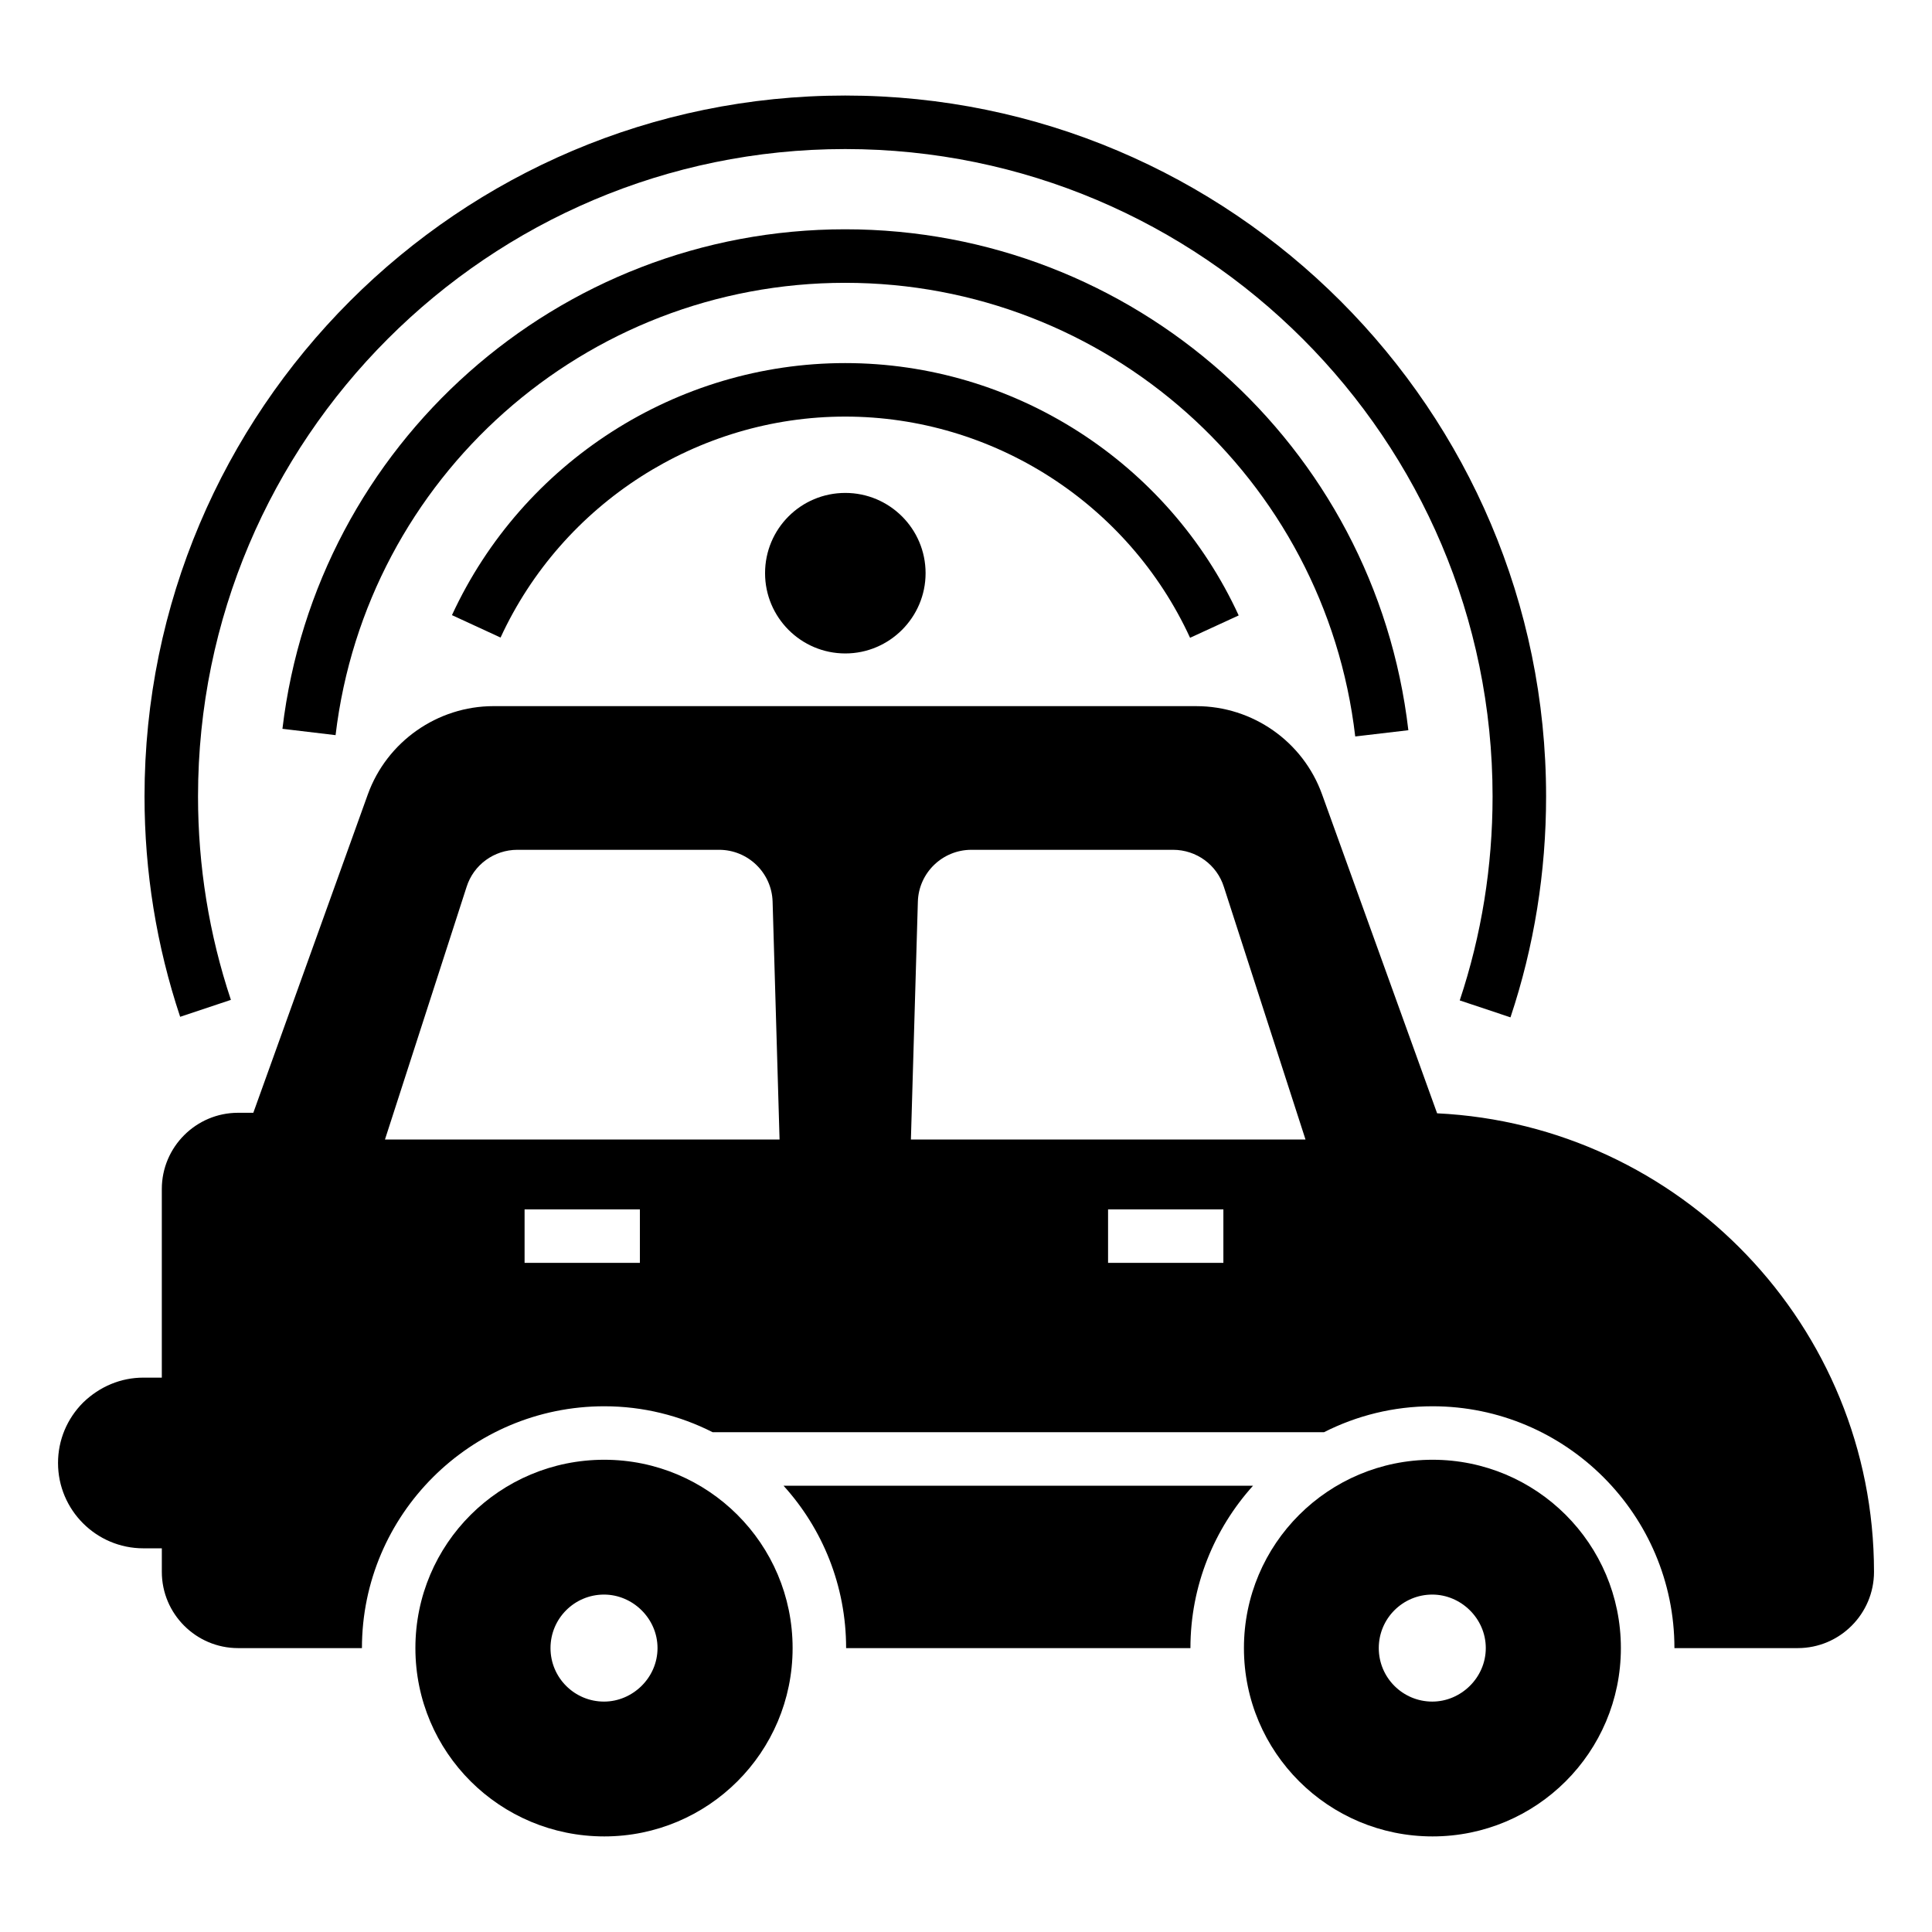
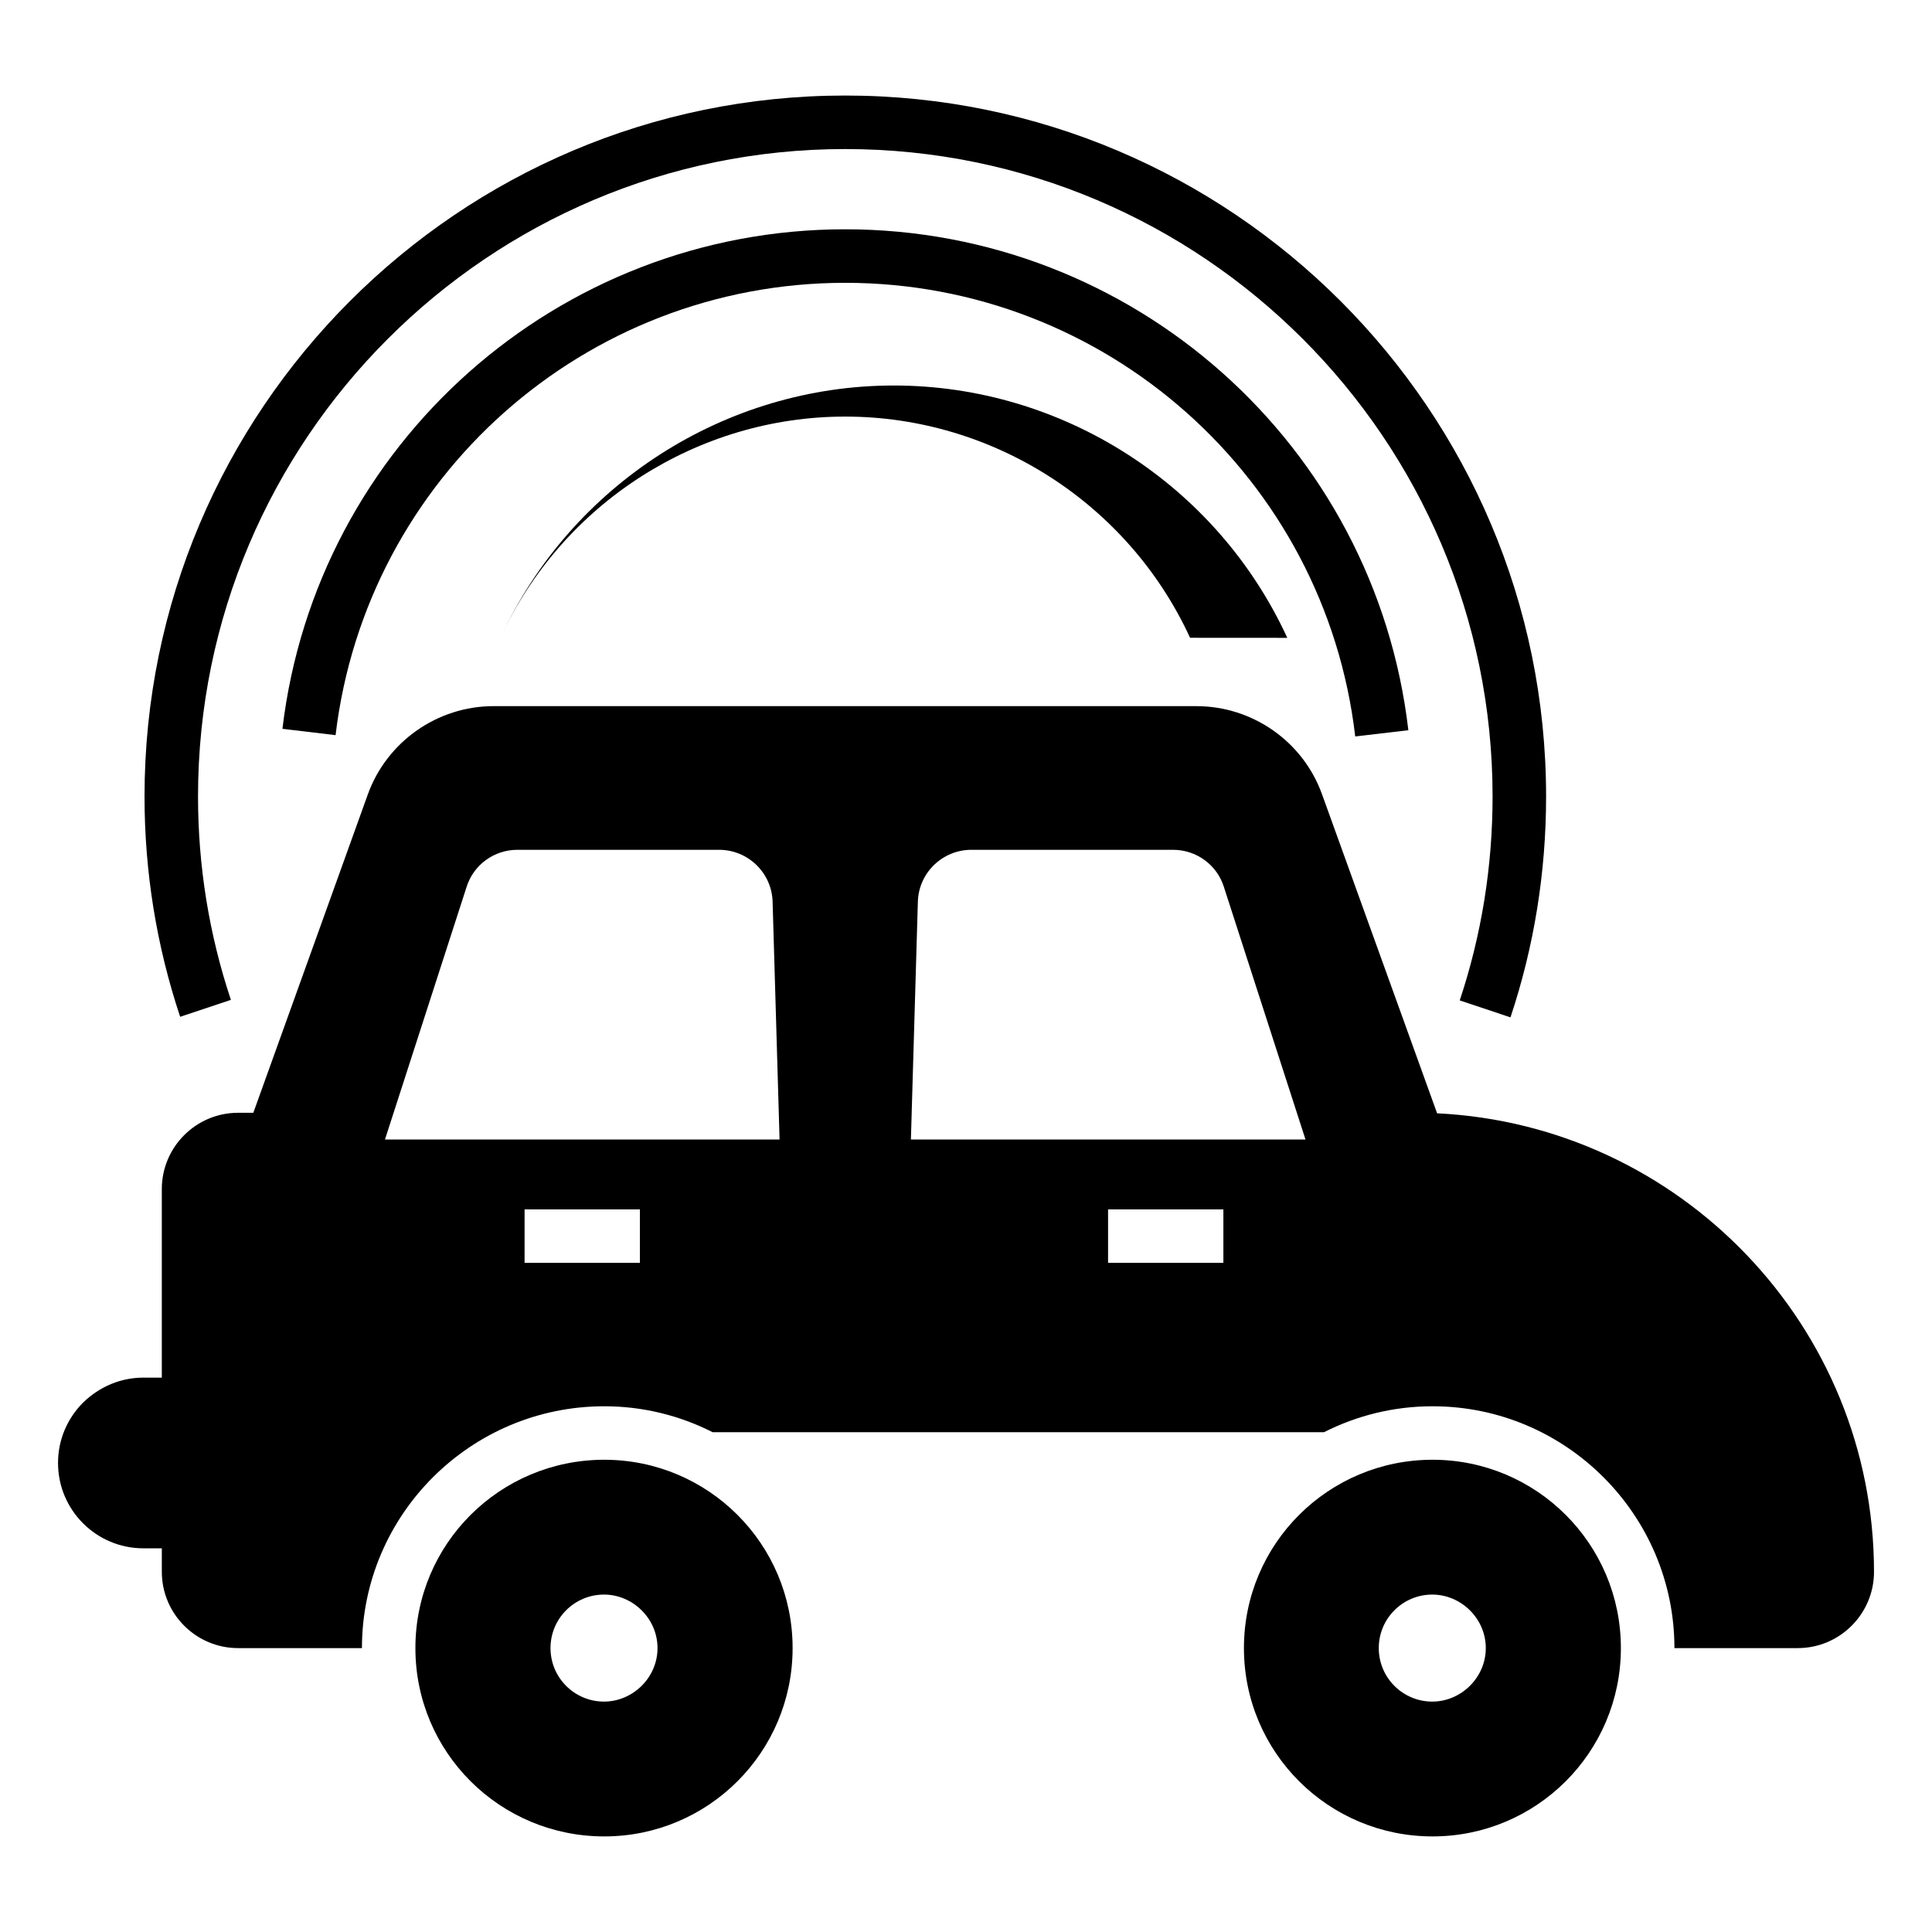
<svg xmlns="http://www.w3.org/2000/svg" fill="#000000" width="800px" height="800px" version="1.1" viewBox="144 144 512 512">
  <g>
-     <path d="m351.64 537.73c10.352 11.414 16.59 26.516 16.59 43.035h91.246c0-16.52 6.309-31.621 16.59-43.035z" />
    <path d="m524.85 439.04-30.484-84.508c-5.035-14.039-18.434-23.395-33.32-23.395l-186.25-0.004c-14.891 0-28.289 9.43-33.32 23.395l-30.344 84.371h-4.043c-11.133 0-20.207 9.074-20.207 20.207v49.984l-4.891-0.004c-5.957 0-11.555 2.34-15.953 6.594-4.25 4.254-6.66 9.926-6.66 16.023 0 12.477 10.137 22.617 22.617 22.617h4.891v6.238c0 11.133 9.074 20.207 20.207 20.207h32.824c0-35.309 28.785-64.09 64.234-64.09 10.281 0 20.062 2.481 28.715 6.879h162c8.648-4.394 18.434-6.879 28.785-6.879 35.309 0 64.09 28.785 64.09 64.09h32.684c11.133 0 20.207-9.074 20.207-20.207-0.004-65.086-51.406-118.4-115.78-121.52zm-211.27 39.633h-30.559v-14.18h30.559zm-67.562-32.684 21.625-66.926c1.844-5.883 7.301-9.855 13.469-9.855h53.457c7.656 0 13.965 6.098 14.18 13.754l1.844 63.027zm222.19 32.684h-30.559v-14.18h30.559zm-82.809-32.684 1.844-63.027c0.211-7.656 6.523-13.754 14.18-13.754h53.457c6.168 0 11.629 3.969 13.469 9.855l21.625 66.926z" />
    <path d="m304.14 530.85c-27.648 0-50.055 22.262-50.055 49.91 0 27.648 22.402 49.91 50.055 49.91 27.508 0 49.91-22.262 49.91-49.91 0.004-27.648-22.402-49.91-49.91-49.91zm-0.07 64.09c-7.801 0-14.18-6.309-14.18-14.18 0-7.871 6.379-14.18 14.18-14.18 7.586 0 14.18 6.309 14.18 14.18 0 7.871-6.594 14.18-14.18 14.18z" />
    <path d="m523.64 530.85c-27.578 0-49.984 22.262-49.984 49.91 0 27.648 22.402 49.91 49.984 49.91 27.508 0 49.91-22.262 49.91-49.91 0-27.648-22.402-49.91-49.91-49.91zm-0.07 64.09c-7.797 0-14.18-6.309-14.18-14.18 0-7.871 6.383-14.18 14.18-14.18 7.586 0 14.18 6.309 14.18 14.18-0.004 7.871-6.594 14.18-14.18 14.18z" />
    <path d="m544.29 413.61-13.445-4.488c5.773-17.328 8.703-35.52 8.703-54.051 0-94.605-76.961-171.57-171.57-171.57-94.57 0-171.5 76.965-171.5 171.57 0 18.43 2.93 36.57 8.711 53.906l-13.445 4.488c-6.269-18.785-9.445-38.434-9.445-58.395 0-102.42 83.297-185.75 185.68-185.75 102.42 0 185.75 83.328 185.75 185.75 0 20.066-3.172 39.754-9.438 58.539z" />
    <path d="m503.15 339.17c-7.996-68.535-66.105-120.22-135.18-120.22-68.863 0-126.91 51.535-135.04 119.87l-14.082-1.676c8.965-75.469 73.078-132.38 149.12-132.38 76.262 0 140.43 57.066 149.26 132.75z" />
-     <path d="m459.38 313.02c-16.383-35.613-52.254-58.621-91.398-58.621-39.062 0-74.914 22.984-91.328 58.559l-12.879-5.941c18.727-40.578 59.633-66.797 104.21-66.797 44.664 0 85.598 26.246 104.28 66.875z" />
-     <path d="m389.29 295.9c0 11.699-9.57 21.27-21.27 21.27-11.77 0-21.27-9.57-21.27-21.27 0-11.77 9.5-21.27 21.27-21.27 11.699 0 21.27 9.5 21.27 21.27z" />
+     <path d="m459.38 313.02c-16.383-35.613-52.254-58.621-91.398-58.621-39.062 0-74.914 22.984-91.328 58.559c18.727-40.578 59.633-66.797 104.21-66.797 44.664 0 85.598 26.246 104.28 66.875z" />
  </g>
</svg>